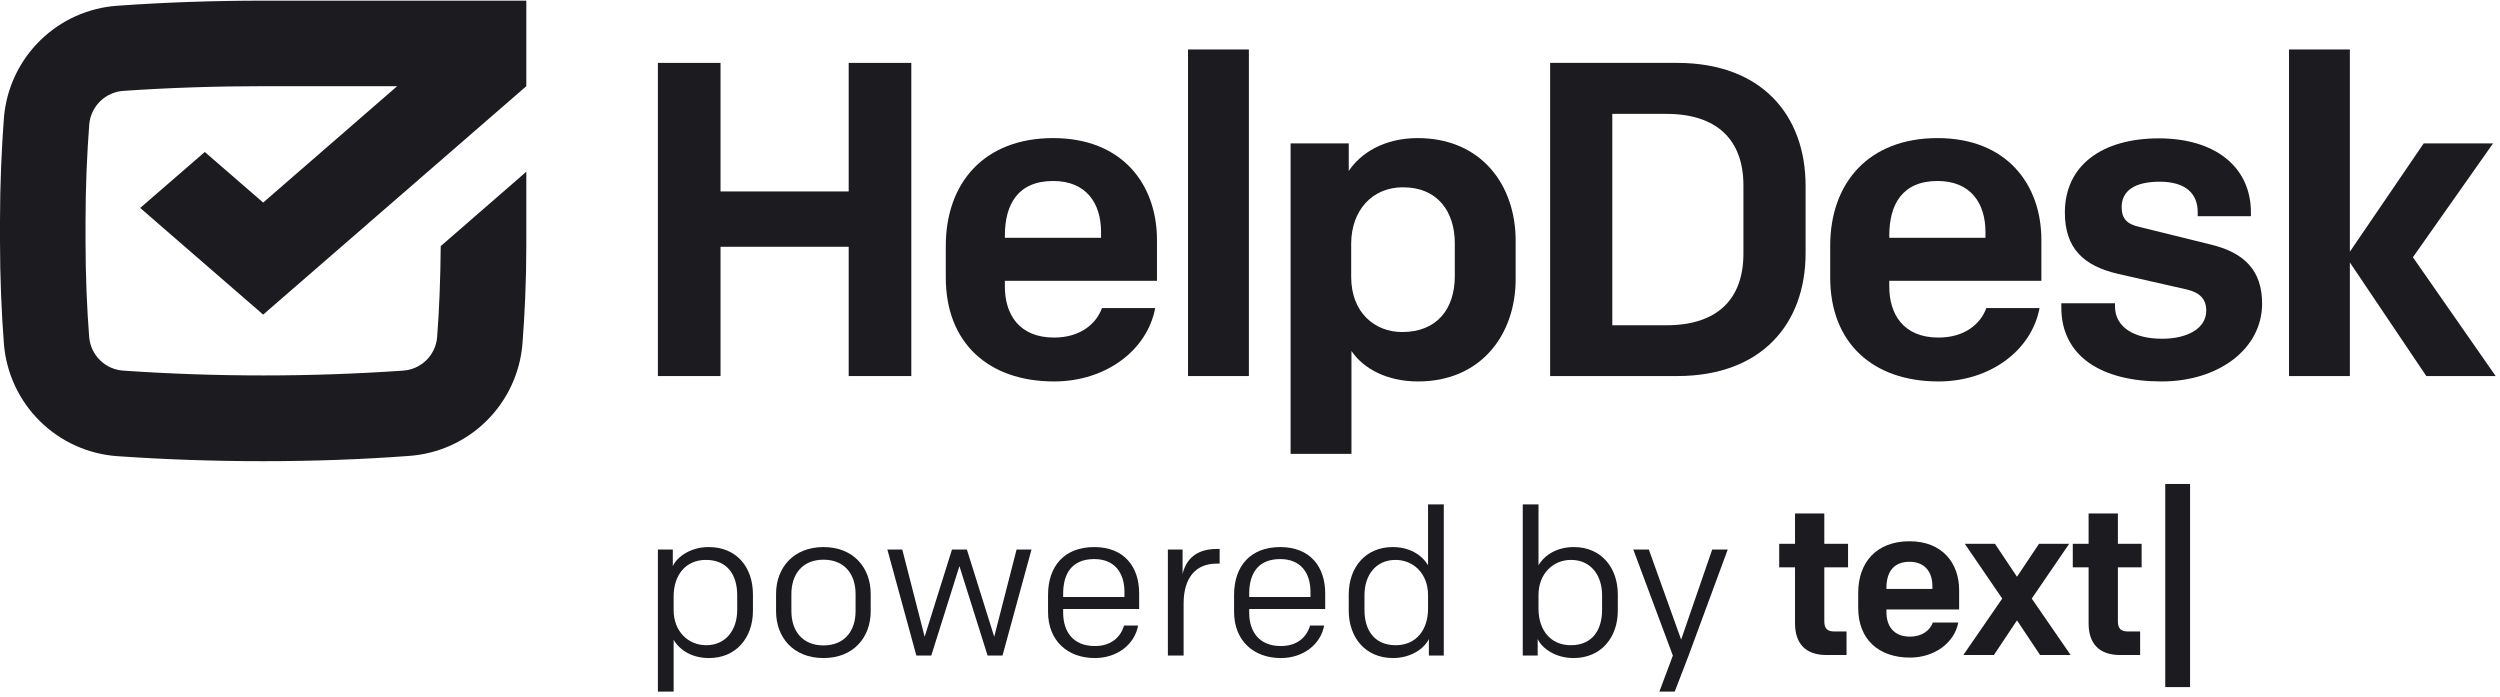
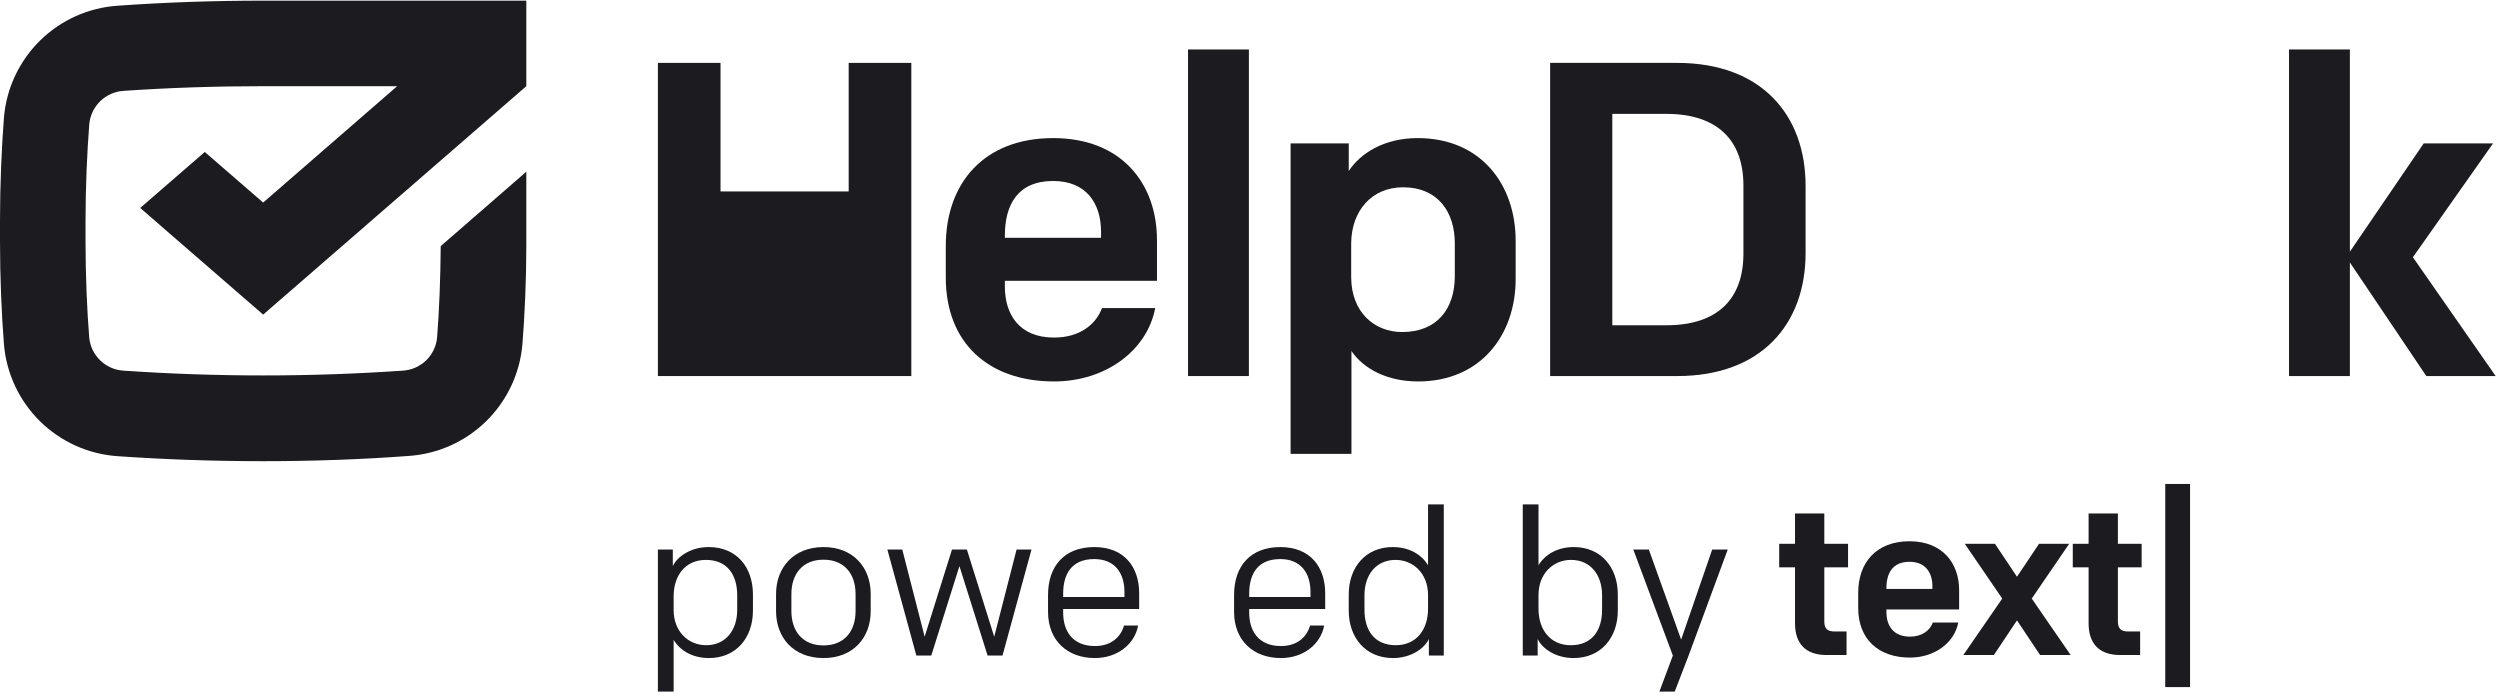
<svg xmlns="http://www.w3.org/2000/svg" width="380" height="106" viewBox="0 0 380 106" fill="none">
-   <path d="M100 57.16H109.52V37.51H129V57.16H138.52V9.56H129V29.1H109.52V9.56H100V57.16Z" fill="#1B1B20" />
+   <path d="M100 57.16H109.52V37.51V57.16H138.52V9.56H129V29.1H109.52V9.56H100V57.16Z" fill="#1B1B20" />
  <path d="M160.22 57.98C168.04 57.98 174.36 53.29 175.59 46.83H167.5C166.61 49.27 164.16 51.31 160.22 51.31C154.85 51.31 152.74 47.71 152.74 43.56V42.68H175.86V36.49C175.86 27.99 170.56 20.99 160.08 20.99C149.6 20.99 143.76 27.79 143.76 37.37V42.2C143.76 52.1 150.22 57.98 160.22 57.98ZM152.74 35.81C152.74 31.05 154.74 27.51 160.08 27.51C165.08 27.51 167.36 30.85 167.36 35.27V36.15H152.74V35.81Z" fill="#1B1B20" />
  <path d="M180.58 57.16H189.83V7.52H180.58V57.16Z" fill="#1B1B20" />
  <path d="M215.48 20.99C210.38 20.99 206.78 23.3 205.01 25.99V21.8H196.17V68.99H205.42V53.35C207.26 56.07 210.86 57.98 215.55 57.98C225.07 57.98 230.38 50.91 230.38 42.41V36.56C230.38 28.19 225.21 20.99 215.48 20.99ZM213.24 28.47C218.61 28.47 221.13 32.27 221.13 36.97V41.97C221.13 46.97 218.41 50.47 213.13 50.47C208.92 50.47 205.38 47.47 205.38 42.1V36.97C205.42 32 208.55 28.47 213.24 28.47Z" fill="#1B1B20" />
  <path d="M235.62 9.56V57.16H254.93C267.72 57.16 274.45 49.27 274.45 38.46V28.26C274.45 17.45 267.72 9.56 254.93 9.56H235.62ZM265 38.56C265 45.5 261 49.44 253.3 49.44H245.07V17.31H253.3C260.98 17.31 265 21.26 265 28.19V38.56Z" fill="#1B1B20" />
-   <path d="M294.65 57.98C302.47 57.98 308.79 53.29 310.01 46.83H301.92C301.04 49.27 298.59 51.31 294.65 51.31C289.27 51.31 287.17 47.71 287.17 43.56V42.68H310.29V36.49C310.29 27.99 304.98 20.99 294.51 20.99C284.04 20.99 278.19 27.79 278.19 37.37V42.2C278.19 52.1 284.65 57.98 294.65 57.98ZM287.17 35.81C287.17 31.05 289.17 27.51 294.51 27.51C299.51 27.51 301.79 30.85 301.79 35.27V36.15H287.17V35.81Z" fill="#1B1B20" />
-   <path d="M328.54 57.98C337.31 57.98 343.84 52.98 343.84 46.15C343.84 41.15 341.19 38.39 335.95 37.15L325.21 34.5C323.37 34.09 322.49 33.28 322.49 31.5C322.49 28.98 324.49 27.62 328.27 27.62C332.35 27.62 334.05 29.53 334.05 32.25V32.86H342.14V32.31C342.14 25.31 336.63 21.03 328.14 21.03C319.65 21.03 313.86 25.03 313.86 32.31C313.86 37.69 316.65 40.41 321.95 41.63L332.43 44.01C334.43 44.49 335.35 45.51 335.35 47.21C335.35 49.93 332.49 51.49 328.62 51.49C324.27 51.49 321.48 49.65 321.48 46.59V46.1H313.32V46.71C313.31 54.24 319.56 57.98 328.54 57.98Z" fill="#1B1B20" />
  <path d="M347.93 57.16H357.18V39.89L368.8 57.16H379.34L366.76 39.1L378.94 21.8H368.4L357.18 38.26V7.52H347.93V57.16Z" fill="#1B1B20" />
  <path d="M40 30.79L60.37 13.1H40C32.79 13.1 25.62 13.34 18.8 13.81C17.467 13.888 16.206 14.442 15.247 15.37C14.287 16.299 13.692 17.54 13.57 18.87C13.24 23.1 13 28.38 13 33.64V36.56C13 41.82 13.22 47.07 13.56 51.29C13.683 52.62 14.279 53.862 15.241 54.789C16.203 55.716 17.466 56.267 18.8 56.34C32.92 57.31 47.09 57.31 61.21 56.34C62.543 56.266 63.804 55.715 64.765 54.788C65.725 53.861 66.32 52.62 66.44 51.29C66.76 47.29 66.95 42.38 66.99 37.41L80 26.1C80 26.1 80 33.9 80 36.53V37.38C80 42.69 79.75 47.97 79.41 52.3C79.038 56.728 77.093 60.877 73.927 63.995C70.761 67.114 66.583 68.996 62.15 69.3C55 69.84 47.5 70.1 40 70.1C32.5 70.1 25 69.84 17.87 69.34C13.433 69.037 9.252 67.155 6.084 64.035C2.915 60.914 0.97 56.762 0.6 52.33C0.24 47.77 0 42.16 0 36.56V33.64C0 28.03 0.25 22.42 0.6 17.86C0.972 13.431 2.919 9.282 6.087 6.166C9.256 3.049 13.436 1.17 17.87 0.87C25 0.36 32.49 0.1 40 0.1H80V13.1L40 47.82L21.31 31.61L31.13 23.1L40 30.79Z" fill="#1B1B20" />
  <path d="M277.62 99.562H280.675V95.987H278.887C277.718 95.987 277.295 95.532 277.295 94.427V86.237H280.903V82.662H277.295V78.047H272.843V82.662H270.438V86.237H272.843V94.752C272.843 97.743 274.37 99.562 277.62 99.562Z" fill="#1B1B20" />
  <path d="M290.313 99.953C294.05 99.953 297.073 97.71 297.658 94.623H293.79C293.368 95.793 292.198 96.767 290.313 96.767C287.745 96.767 286.738 95.045 286.738 93.062V92.64H297.788V89.683C297.788 85.62 295.253 82.272 290.248 82.272C285.178 82.272 282.448 85.522 282.448 90.105V92.412C282.448 97.157 285.535 99.953 290.313 99.953ZM286.738 89.358C286.738 87.082 287.713 85.392 290.248 85.392C292.62 85.392 293.725 86.985 293.725 89.097V89.52H286.738V89.358Z" fill="#1B1B20" />
  <path d="M308.825 90.983L314.512 82.662H309.93L306.582 87.668L303.235 82.662H298.652L304.34 90.983L298.425 99.562H303.072L306.582 94.297L310.092 99.562H314.74L308.825 90.983Z" fill="#1B1B20" />
  <path d="M322.244 99.562H325.299V95.987H323.512C322.342 95.987 321.919 95.532 321.919 94.427V86.237H325.527V82.662H321.919V78.047H317.467V82.662H315.062V86.237H317.467V94.752C317.467 97.743 318.994 99.562 322.244 99.562Z" fill="#1B1B20" />
  <path d="M329.119 104.438H332.889V73.562H329.119V104.438Z" fill="#1B1B20" />
  <path d="M254.557 105.122H252.228L254.274 99.646L248.262 83.531H250.623L255.533 97.222L260.254 83.531H262.615L256.666 99.646L254.557 105.122Z" fill="#1B1B20" />
  <path d="M231.46 76.67H233.852V85.923C234.828 84.287 236.716 83.154 239.234 83.154C243.294 83.154 245.907 86.175 245.907 90.361V92.816C245.907 96.845 243.42 100.024 239.171 100.024C236.496 100.024 234.419 98.607 233.726 97.128V99.646H231.46V76.67ZM243.515 92.722V90.456C243.515 87.497 241.846 85.105 238.793 85.105C236.118 85.105 233.852 87.151 233.852 90.456V92.533C233.852 95.649 235.583 98.072 238.762 98.072C242.098 98.072 243.515 95.68 243.515 92.722Z" fill="#1B1B20" />
  <path d="M217.063 76.67H219.455V99.646H217.188V97.128C216.496 98.607 214.419 100.024 211.743 100.024C207.494 100.024 205.008 96.845 205.008 92.816V90.361C205.008 86.175 207.62 83.154 211.68 83.154C214.198 83.154 216.087 84.287 217.063 85.923V76.67ZM207.4 90.456V92.722C207.4 95.68 208.816 98.072 212.153 98.072C215.331 98.072 217.063 95.649 217.063 92.533V90.456C217.063 87.151 214.796 85.105 212.121 85.105C209.068 85.105 207.4 87.497 207.4 90.456Z" fill="#1B1B20" />
  <path d="M194.694 100.024C190.508 100.024 187.58 97.348 187.58 93.005V90.424C187.58 86.049 190.067 83.154 194.599 83.154C199.194 83.154 201.429 86.207 201.429 90.172V92.564H189.878V93.131C189.878 95.932 191.326 98.198 194.694 98.198C197.117 98.198 198.596 96.908 199.131 95.082H201.272C200.737 97.978 198.061 100.024 194.694 100.024ZM189.878 90.235V90.739H199.194V89.983C199.194 87.119 197.747 84.979 194.599 84.979C191.137 84.979 189.878 87.277 189.878 90.235Z" fill="#1B1B20" />
-   <path d="M177.517 99.646V83.531H179.752V87.245C180.35 84.759 182.081 83.437 185.008 83.437H185.386V85.671H184.914C181.861 85.671 179.909 87.686 179.909 91.746V99.646H177.517Z" fill="#1B1B20" />
  <path d="M166.416 100.024C162.23 100.024 159.303 97.348 159.303 93.005V90.424C159.303 86.049 161.79 83.154 166.322 83.154C170.917 83.154 173.152 86.207 173.152 90.172V92.564H161.601V93.131C161.601 95.932 163.049 98.198 166.416 98.198C168.84 98.198 170.319 96.908 170.854 95.082H172.994C172.459 97.978 169.784 100.024 166.416 100.024ZM161.601 90.235V90.739H170.917V89.983C170.917 87.119 169.469 84.979 166.322 84.979C162.86 84.979 161.601 87.277 161.601 90.235Z" fill="#1B1B20" />
  <path d="M156.786 83.531L152.38 99.646H150.114L145.833 86.049L141.553 99.646H139.287L134.88 83.531H137.147L140.546 96.782L144.7 83.531H146.967L151.121 96.782L154.52 83.531H156.786Z" fill="#1B1B20" />
  <path d="M125.17 100.024C120.575 100.024 117.962 96.876 117.962 92.91V90.267C117.962 86.301 120.606 83.154 125.17 83.154C129.733 83.154 132.346 86.301 132.346 90.267V92.91C132.346 96.876 129.733 100.024 125.17 100.024ZM130.048 90.298C130.048 87.245 128.349 85.073 125.17 85.073C121.991 85.073 120.291 87.245 120.291 90.298V92.879C120.291 95.932 121.991 98.104 125.17 98.104C128.349 98.104 130.048 95.932 130.048 92.879V90.298Z" fill="#1B1B20" />
  <path d="M102.392 105.123H100V83.531H102.266V86.049C102.959 84.57 105.036 83.154 107.711 83.154C112.023 83.154 114.447 86.269 114.447 90.361V92.816C114.447 97.002 111.834 100.024 107.774 100.024C105.256 100.024 103.368 98.891 102.392 97.254V105.123ZM112.055 92.722V90.456C112.055 87.497 110.638 85.105 107.302 85.105C104.123 85.105 102.392 87.528 102.392 90.644V92.722C102.392 96.026 104.658 98.072 107.333 98.072C110.386 98.072 112.055 95.68 112.055 92.722Z" fill="#1B1B20" />
</svg>